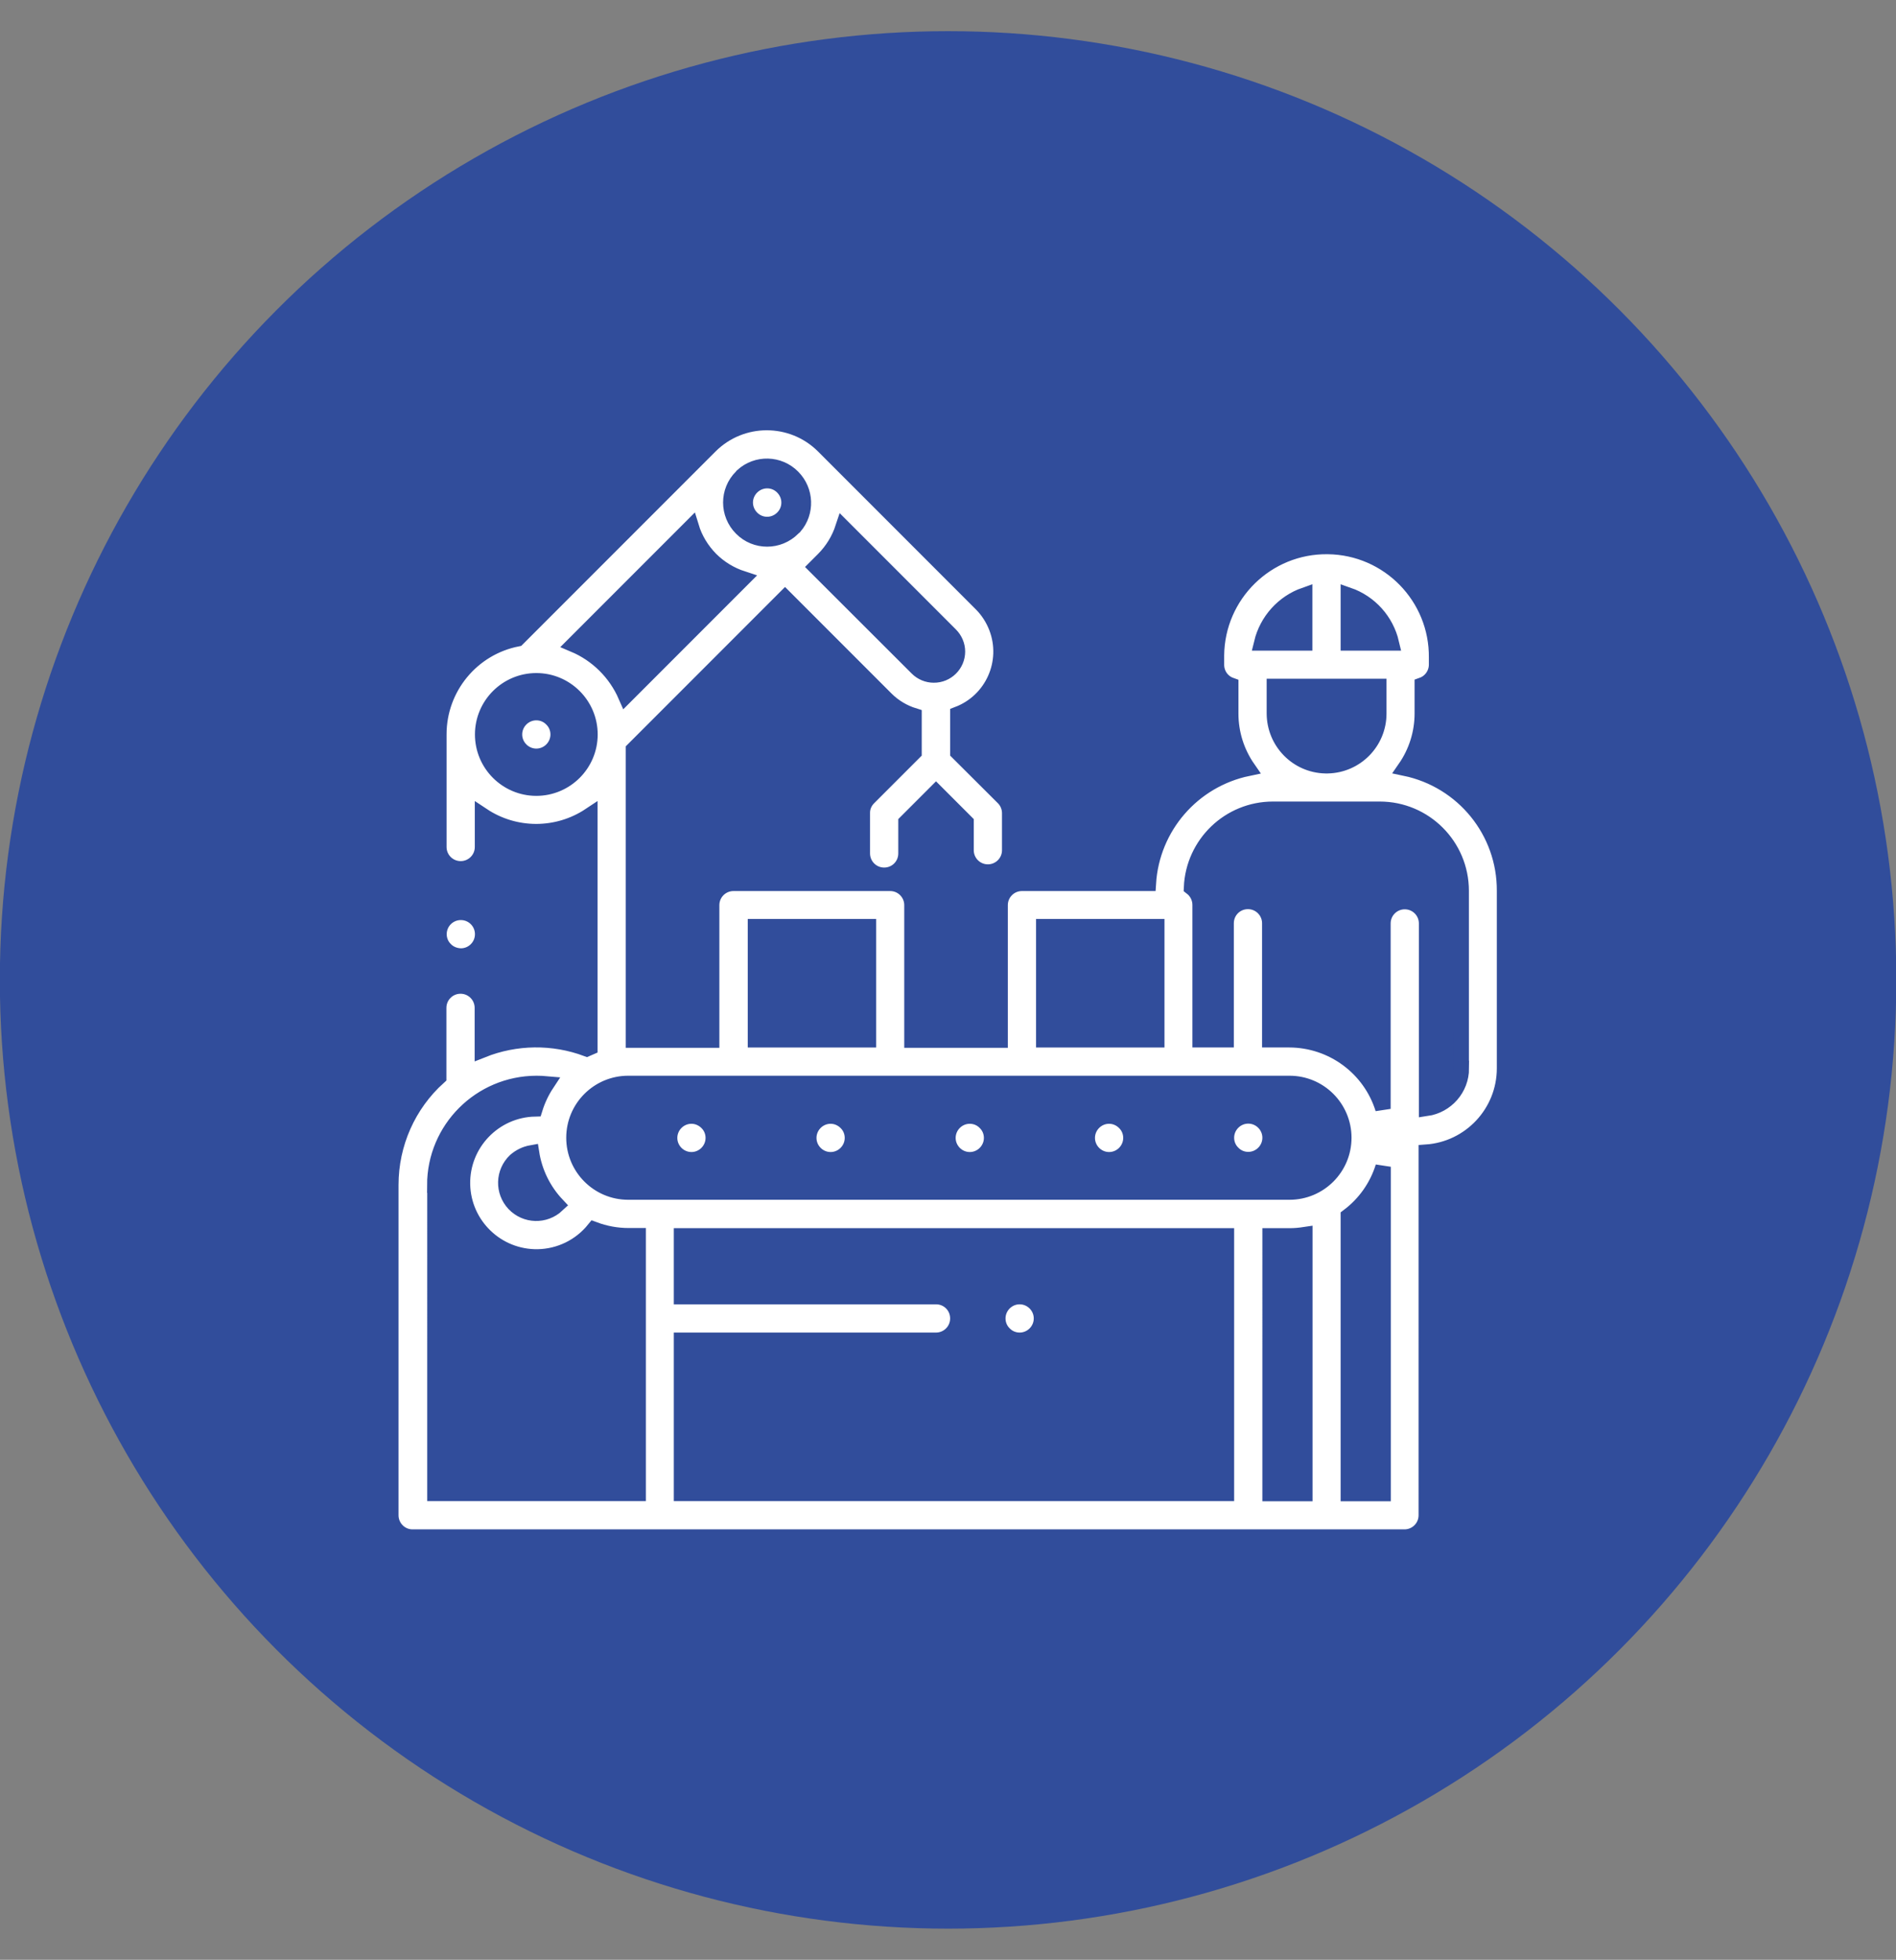
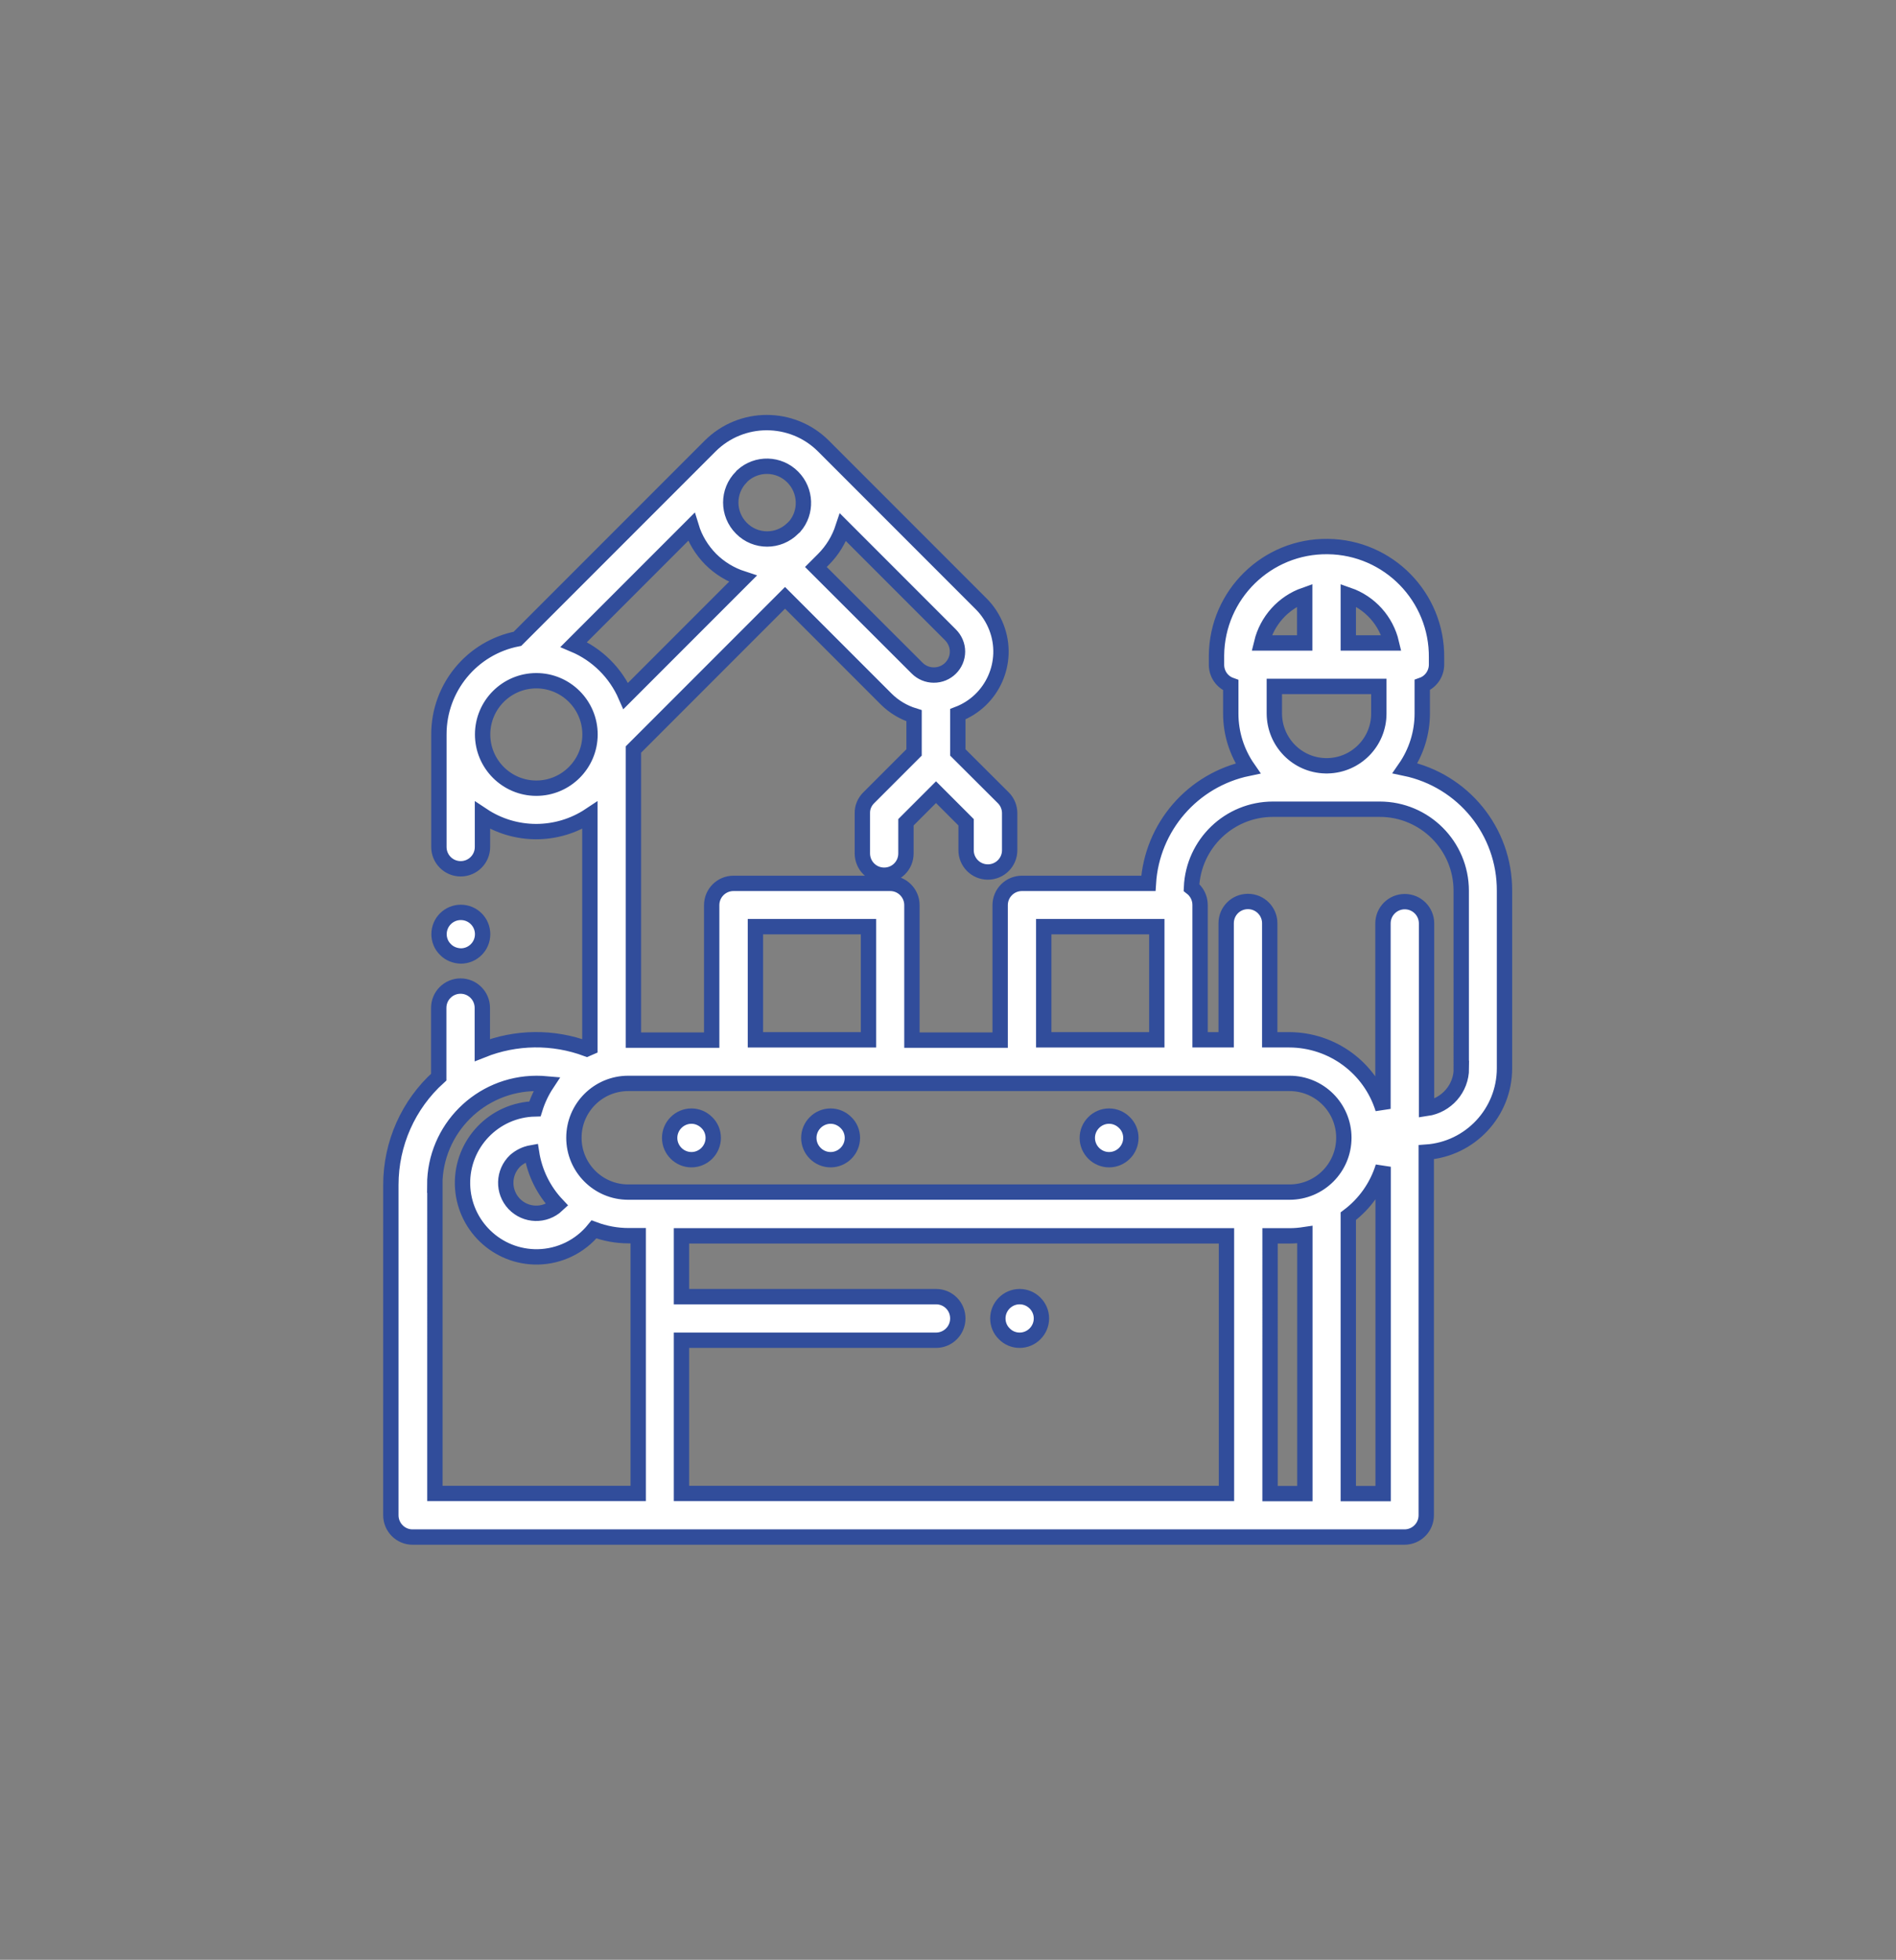
<svg xmlns="http://www.w3.org/2000/svg" id="Calque_1" x="0px" y="0px" viewBox="0 0 123.57 127.66" style="enable-background:new 0 0 123.57 127.66;" xml:space="preserve">
  <rect x="0" y="0" width="123.57" height="127.66" fill="#808080" stroke="none" />
  <style type="text/css"> .st0{fill:#314D9B;} .st1{fill:#FFFFFF;stroke:#314D9B;} </style>
  <g>
-     <circle id="Ellipse_1715" class="st0" cx="61.79" cy="63.83" r="61.8" />
    <g id="usine" transform="translate(932.004 26.002)">
      <path id="Tracé_38832" class="st1" d="M-840.43,24.04c0.73-1.05,1.12-2.29,1.12-3.57v-1.85c0.56-0.2,0.93-0.74,0.93-1.33v-0.44 c0.05-3.96-3.13-7.21-7.09-7.25c-3.96-0.05-7.21,3.13-7.25,7.09c0,0.06,0,0.11,0,0.17v0.44c0,0.6,0.37,1.13,0.93,1.33v1.85 c0,1.28,0.39,2.52,1.12,3.57c-3.6,0.75-6.26,3.81-6.49,7.49h-8.24c-0.78,0-1.42,0.63-1.42,1.42l0,0v8.79h-5.75v-8.79 c0-0.78-0.63-1.42-1.42-1.42h-10.21c-0.78,0-1.42,0.63-1.42,1.42v8.79h-5.1V22.82l9.88-9.88l6.59,6.59 c0.51,0.51,1.14,0.88,1.82,1.09v2.39l-2.96,2.96c-0.27,0.27-0.42,0.63-0.41,1v2.62c0,0.78,0.63,1.42,1.42,1.42 s1.42-0.63,1.42-1.42l0,0v-2.03l1.96-1.96l1.96,1.96v1.82c0,0.78,0.63,1.42,1.42,1.42c0.78,0,1.42-0.63,1.42-1.42v-2.41 c0-0.38-0.15-0.74-0.41-1l-2.97-2.96v-2.49c2.26-0.86,3.39-3.39,2.52-5.65c-0.22-0.57-0.56-1.1-0.99-1.53l-10.29-10.29l-0.01-0.01 c-2.04-2.02-5.33-2.02-7.37,0.01l-12.56,12.56c-2.97,0.58-5.12,3.19-5.12,6.22v7.34c0,0.78,0.63,1.42,1.42,1.42 c0.78,0,1.42-0.63,1.42-1.42v-2.06c2.12,1.41,4.88,1.41,7,0v15.12c-0.07,0.03-0.13,0.06-0.2,0.09c-2.2-0.82-4.63-0.79-6.81,0.08 v-2.75c0-0.78-0.63-1.42-1.42-1.42c-0.78,0-1.42,0.63-1.42,1.42v4.51c-1.99,1.79-3.12,4.34-3.12,7.02V72.7 c0,0.78,0.63,1.42,1.41,1.42c0,0,0,0,0,0h64.65c0.78,0,1.42-0.63,1.42-1.42c0,0,0,0,0-0.01V49.05c2.87-0.2,5.1-2.59,5.1-5.46 V32.03C-833.93,28.16-836.64,24.83-840.43,24.04z M-845.62,23.88c-1.85-0.04-3.32-1.55-3.33-3.4v-1.77h6.81v1.77 c0,1.85-1.48,3.36-3.33,3.4L-845.62,23.88z M-841.32,15.88h-2.81v-3.12C-842.72,13.25-841.66,14.43-841.32,15.88z M-846.97,12.76 v3.12h-2.81C-849.43,14.43-848.37,13.25-846.97,12.76z M-847.96,44.57c1.96,0,3.54,1.59,3.54,3.54c0,1.96-1.59,3.54-3.54,3.54 h-43.1c-1.96,0-3.54-1.59-3.54-3.54c0-1.96,1.59-3.54,3.54-3.54H-847.96z M-849.23,54.5h1.28c0.33,0,0.66-0.03,0.99-0.08v16.87 h-2.27L-849.23,54.5z M-897.36,49.09c0.2,1.28,0.78,2.46,1.67,3.4c-0.8,0.75-2.05,0.72-2.81-0.08c-0.75-0.8-0.72-2.05,0.08-2.81 C-898.12,49.34-897.76,49.16-897.36,49.09z M-863.98,34.36h7.37v7.37h-7.37V34.36z M-882.77,34.36h7.37v7.37h-7.37L-882.77,34.36z M-885.69,10.42c0.59,0.59,1.3,1.02,2.1,1.28l-7.63,7.63c-0.66-1.51-1.87-2.71-3.39-3.35l7.66-7.66 C-886.71,9.11-886.27,9.83-885.69,10.42L-885.69,10.42z M-869.6,16.44c0,0.85-0.7,1.54-1.55,1.53c-0.4,0-0.79-0.16-1.08-0.45 l-6.6-6.59l0.49-0.49c0.59-0.59,1.02-1.3,1.28-2.09l7,7C-869.77,15.64-869.6,16.03-869.6,16.44L-869.6,16.44z M-880.34,5.07 c0.88,0.88,0.94,2.3,0.12,3.24c-0.04,0.03-0.08,0.06-0.11,0.1c-0.93,0.93-2.43,0.93-3.35,0c-0.93-0.93-0.93-2.43,0-3.35l0,0 c0.02-0.02,0.04-0.04,0.06-0.07C-882.68,4.13-881.23,4.17-880.34,5.07L-880.34,5.07z M-897.05,25.34c-1.93,0-3.5-1.57-3.5-3.5 s1.57-3.5,3.5-3.5s3.5,1.57,3.5,3.5c0,0,0,0,0,0C-893.55,23.77-895.12,25.34-897.05,25.34z M-903.67,51.2 c0-3.66,2.97-6.62,6.63-6.63c0.23,0,0.45,0.01,0.67,0.03c-0.33,0.5-0.59,1.05-0.77,1.63c-2.66,0.06-4.77,2.26-4.72,4.92 c0.06,2.66,2.26,4.77,4.92,4.72c1.42-0.03,2.75-0.68,3.65-1.79c0.72,0.27,1.48,0.41,2.25,0.41h0.63v16.79h-13.25V51.2z M-852.07,71.28h-35.52V61.3h16.59c0.78,0,1.42-0.63,1.42-1.42s-0.63-1.42-1.42-1.42h-16.59V54.5h35.52V71.28z M-844.13,71.28 V53.22c1.08-0.81,1.87-1.93,2.27-3.22v21.29H-844.13z M-836.76,43.59c0,1.31-0.97,2.42-2.27,2.61V34.15 c0-0.78-0.63-1.42-1.42-1.42c-0.78,0-1.42,0.63-1.42,1.42v12.08c-0.83-2.67-3.3-4.49-6.1-4.5h-1.28v-7.59 c0-0.78-0.63-1.42-1.42-1.42s-1.42,0.63-1.42,1.42v7.59h-1.7v-8.79c0-0.44-0.21-0.86-0.56-1.13c0.12-2.85,2.46-5.1,5.31-5.1h3.4 h0.08h0.08h3.4c2.93,0,5.31,2.38,5.31,5.31V43.59z" />
      <path id="Tracé_38833" class="st1" d="M-901.97,36.27c0.78,0,1.42-0.63,1.42-1.42c0-0.78-0.63-1.42-1.42-1.42 c-0.78,0-1.42,0.63-1.42,1.42c0,0.38,0.15,0.74,0.42,1C-902.71,36.12-902.34,36.26-901.97,36.27z" />
-       <path id="Tracé_38834" class="st1" d="M-897.05,20.42c-0.78,0-1.42,0.64-1.42,1.42c0,0.78,0.64,1.42,1.42,1.42 c0.78,0,1.42-0.64,1.42-1.42c0-0.38-0.15-0.74-0.42-1C-896.31,20.57-896.67,20.42-897.05,20.42z" />
-       <path id="Tracé_38835" class="st1" d="M-883.01,7.74c0.55,0.56,1.45,0.56,2.01,0c0.56-0.55,0.56-1.45,0-2.01 c-0.55-0.56-1.45-0.56-2.01,0c-0.27,0.27-0.42,0.63-0.42,1C-883.43,7.11-883.28,7.47-883.01,7.74z" />
      <path id="Tracé_38836" class="st1" d="M-877.87,46.7c-0.78,0-1.42,0.64-1.42,1.42c0,0.78,0.64,1.42,1.42,1.42 c0.78,0,1.42-0.64,1.42-1.42c0-0.38-0.15-0.74-0.42-1C-877.14,46.85-877.5,46.7-877.87,46.7z" />
      <path id="Tracé_38837" class="st1" d="M-886.94,46.7c-0.78,0-1.42,0.64-1.42,1.42c0,0.78,0.64,1.42,1.42,1.42 c0.78,0,1.42-0.64,1.42-1.42c0-0.38-0.15-0.74-0.42-1C-886.21,46.85-886.57,46.7-886.94,46.7z" />
-       <path id="Tracé_38838" class="st1" d="M-850.65,49.53c0.78,0,1.42-0.64,1.42-1.42c0-0.78-0.64-1.42-1.42-1.42 c-0.78,0-1.42,0.64-1.42,1.42c0,0.38,0.15,0.74,0.42,1C-851.39,49.38-851.03,49.53-850.65,49.53z" />
-       <path id="Tracé_38839" class="st1" d="M-868.8,46.7c-0.78,0-1.42,0.64-1.42,1.42c0,0.78,0.64,1.42,1.42,1.42s1.42-0.64,1.42-1.42 c0-0.38-0.15-0.74-0.42-1C-868.06,46.85-868.42,46.7-868.8,46.7z" />
      <path id="Tracé_38840" class="st1" d="M-859.72,46.7c-0.78,0-1.42,0.64-1.42,1.42c0,0.78,0.64,1.42,1.42,1.42 s1.42-0.64,1.42-1.42c0-0.38-0.15-0.74-0.42-1C-858.99,46.85-859.35,46.7-859.72,46.7z" />
      <path id="Tracé_38841" class="st1" d="M-865.55,61.3c0.78,0,1.42-0.64,1.42-1.42c0-0.78-0.64-1.42-1.42-1.42 s-1.42,0.64-1.42,1.42c0,0.38,0.15,0.74,0.42,1C-866.29,61.15-865.93,61.3-865.55,61.3z" />
    </g>
  </g>
</svg>